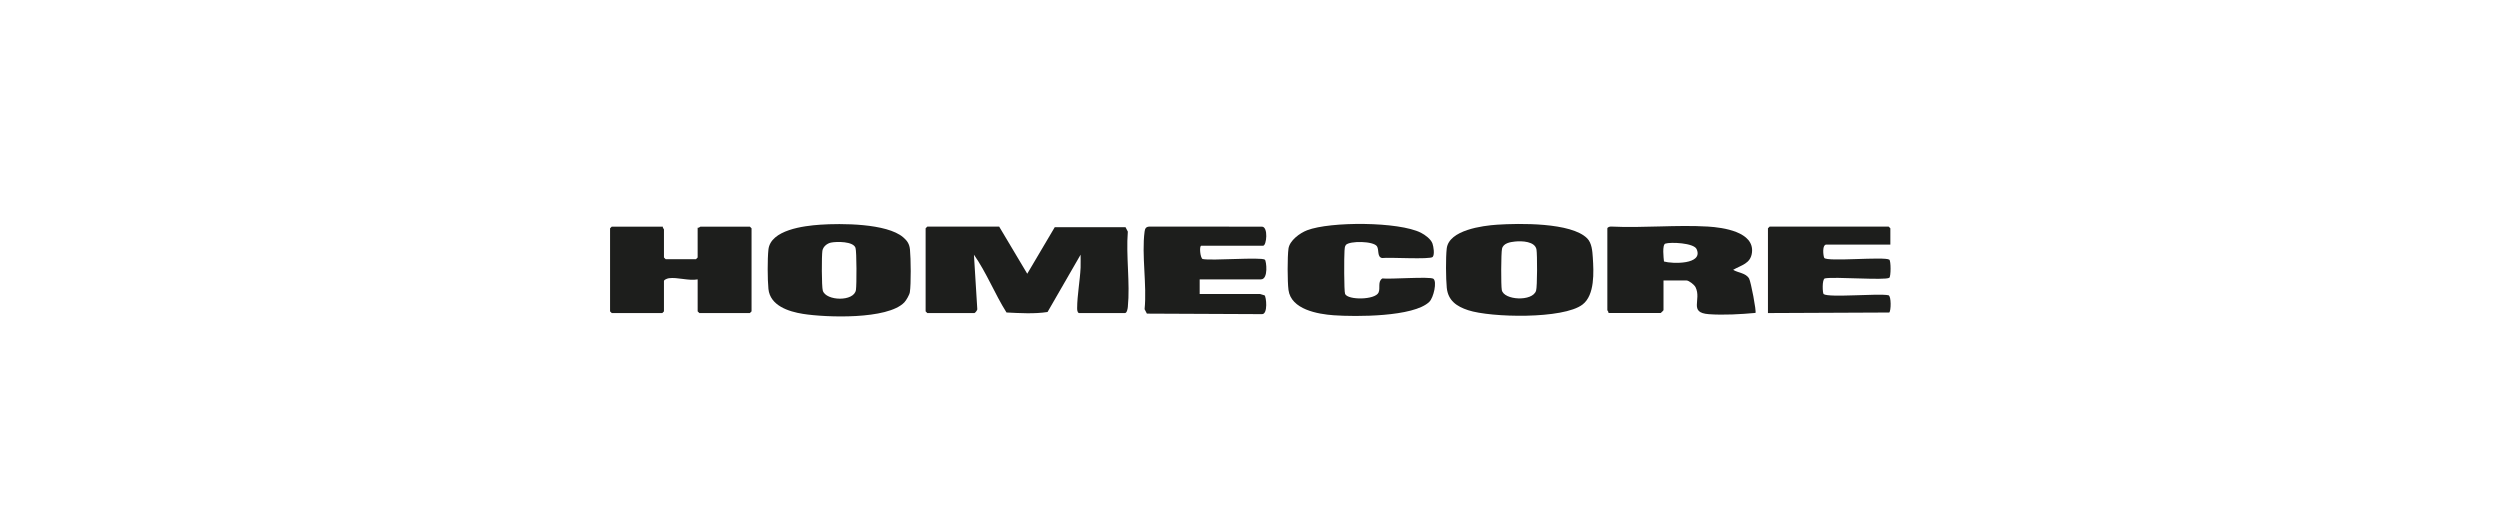
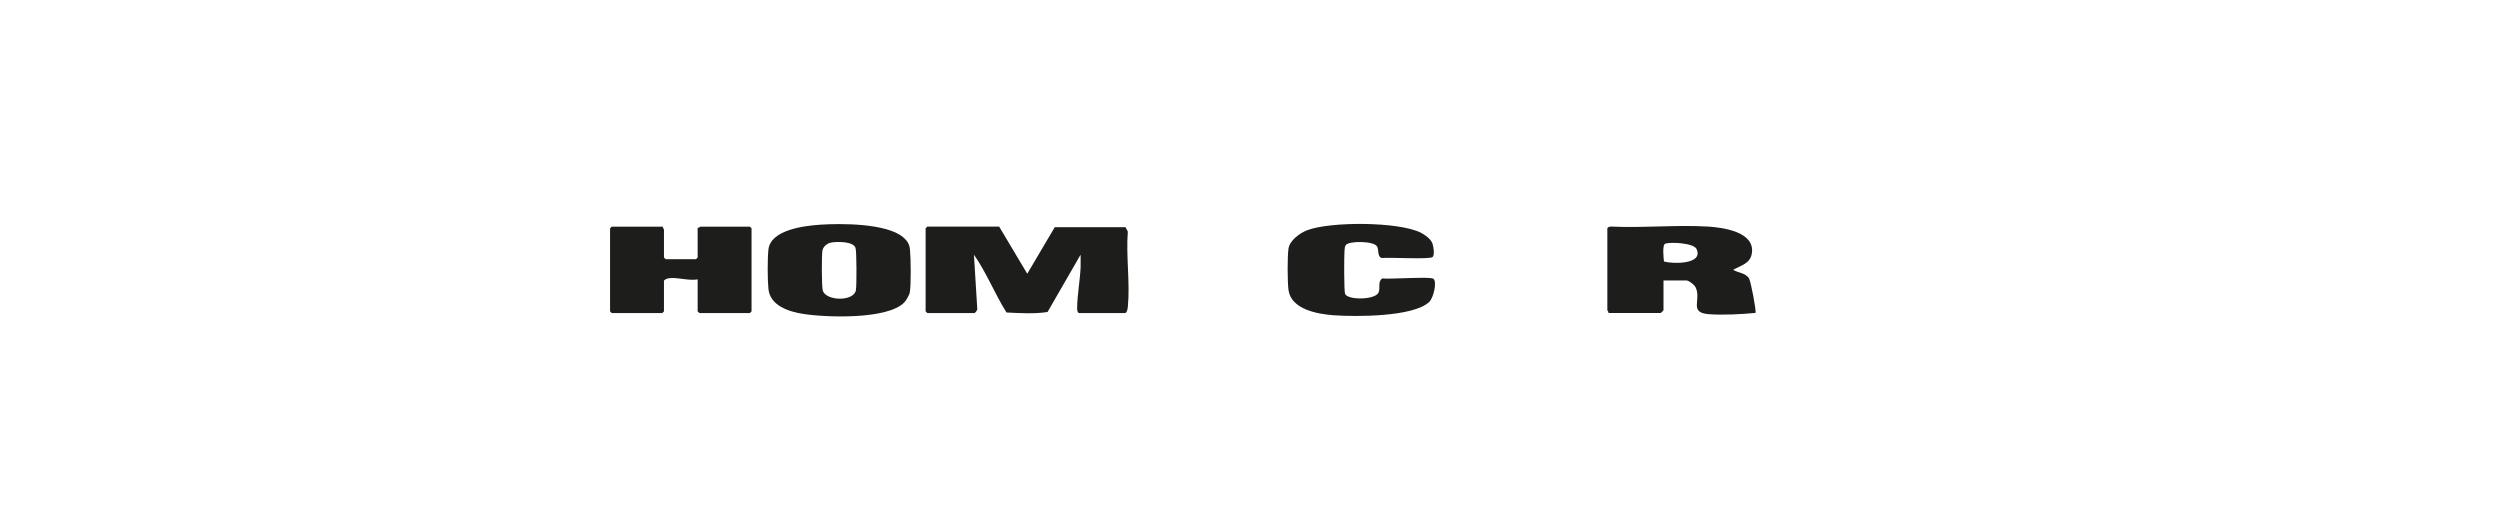
<svg xmlns="http://www.w3.org/2000/svg" viewBox="0 0 1920 400" data-name="Calque 1" id="Calque_1">
  <defs>
    <style>
      .cls-1 {
        fill: #1d1e1c;
      }
    </style>
  </defs>
  <path d="M828.62,240.42c-1.32-.41-1.38-2.66-1.37-3.87.05-9.76,2.18-21.12,2.65-31.05.16-3.29-.08-6.62,0-9.9l-25.38,44.02c-10.11,1.56-21.27.88-31.53.37-9.04-14.33-15.29-30.51-25.01-44.39l2.58,41.79c.1.91-1.75,3.03-2.16,3.03h-36.23c-.09,0-1.29-1.2-1.29-1.29v-63.79c0-.09,1.2-1.29,1.29-1.29h55.2l21.56,36.19,21.13-35.76h54.35s1.76,3.41,1.76,3.41c-1.48,18.51,1.83,39.68.01,57.85-.13,1.28-.67,4.69-2.21,4.69h-35.36Z" class="cls-1" />
  <path d="M1234.44,175.34c.29-.95,1.98-1.42,2.97-1.34,24.39,1.2,50.02-1.44,74.26,0,11.48.68,35.82,4.01,33.83,20.05-1.05,8.48-8.17,9.55-14.44,13.17,3.76,2.37,9.72,2.34,12.25,6.7,1.34,2.32,5.76,25.38,4.89,26.4-11.14,1.02-24.52,1.8-35.74.98-15.86-1.15-5.45-10.97-10.29-20.74-.93-1.88-5.11-5.16-6.92-5.16h-17.68v22.84c0,.15-2,2.16-2.16,2.16h-40.11c.28-.85-.86-1.87-.86-2.16v-62.93ZM1278.98,187.1c-2.55.83-1.32,11.17-1.04,13.73,6.18,1.84,30.5,2.53,25.05-9.53-2.16-4.78-20.01-5.51-24.01-4.2Z" class="cls-1" />
-   <path d="M1149.74,172.57c16.63-1.1,56.93-1.87,69.21,10.49,3.57,3.59,4,9.75,4.32,14.65.72,11.23,1.65,28.84-7.88,36.17-14.73,11.32-70.36,10.11-87.86,4.35-8.76-2.88-15.41-7.35-16.41-17.22-.7-6.9-.84-23.42-.03-30.18,1.7-14.17,27.6-17.53,38.66-18.26ZM1163.52,185.5c-3.74.39-9.02,1.26-9.97,5.54-.76,3.44-.84,28.13-.17,31.69,1.5,7.92,23.7,9.08,26.33.5.96-3.13.94-27.54.33-31.46-1.01-6.49-11.27-6.82-16.53-6.27Z" class="cls-1" />
  <path d="M509.06,174.05c-.28.85.86,1.87.86,2.16v21.55c0,.09,1.2,1.29,1.29,1.29h23.29c.09,0,1.29-1.2,1.29-1.29v-22.84c.85.28,1.87-.86,2.16-.86h37.95c.09,0,1.29,1.2,1.29,1.29v63.79c0,.09-1.2,1.29-1.29,1.29h-38.81c-.09,0-1.29-1.2-1.29-1.29v-24.57c-6.92,1.26-15.56-1.8-22.04-.9-1.14.16-3.84,1.09-3.84,2.19v23.28c0,.09-1.2,1.29-1.29,1.29h-38.81c-.09,0-1.29-1.2-1.29-1.29v-63.79c0-.09,1.2-1.29,1.29-1.29h39.24Z" class="cls-1" />
-   <path d="M629.64,172.58c16.16-1.11,51.35-1.16,64.01,9.65,3.16,2.7,4.8,5.2,5.21,9.45.66,6.8.9,26.35-.1,32.75-.32,2.04-2.83,6.33-4.26,7.81-12.84,13.34-60.28,11.62-77.81,8.82-11.06-1.77-25.24-6.3-26.54-19.17-.72-7.22-.78-22.99-.01-30.16,1.63-15.25,27.43-18.31,39.5-19.14ZM638.21,186.31c-3.03.61-6.12,3.12-6.62,6.32-.6,3.85-.61,27.5.33,30.6,2.44,7.97,24.01,8.63,25.44-.53.59-3.77.6-29.47-.33-32.33-1.66-5.1-14.49-4.94-18.83-4.06Z" class="cls-1" />
+   <path d="M629.64,172.58c16.16-1.11,51.35-1.16,64.01,9.65,3.16,2.7,4.8,5.2,5.21,9.45.66,6.8.9,26.35-.1,32.75-.32,2.04-2.83,6.33-4.26,7.81-12.84,13.34-60.28,11.62-77.81,8.82-11.06-1.77-25.24-6.3-26.54-19.17-.72-7.22-.78-22.99-.01-30.16,1.63-15.25,27.43-18.31,39.5-19.14ZM638.21,186.31c-3.03.61-6.12,3.12-6.62,6.32-.6,3.85-.61,27.5.33,30.6,2.44,7.97,24.01,8.63,25.44-.53.59-3.77.6-29.47-.33-32.33-1.66-5.1-14.49-4.94-18.83-4.06" class="cls-1" />
  <path d="M1033.7,188.06c-1.01,1.08-1,3.06-1.12,4.48-.34,4.01-.42,31.35.46,33.23,2.29,4.85,23.06,4.61,25.67-1.07,1.59-3.47-.87-8.46,2.93-10.86,5.69.73,36.53-1.59,39.16.23,3.01,2.1.22,14.49-3.08,17.72-11.98,11.72-56.91,11.51-73.3,10.34-12.42-.88-32.9-4.47-34.87-19.46-.82-6.28-.88-25.55,0-31.74s8.61-11.91,14.35-14.11c17.79-6.81,70.37-6.69,87.38,1.93,3.19,1.62,7.72,4.91,8.88,8.36.77,2.3,1.78,8.29.15,10.21-1.81,2.14-33.69.15-38.82.85-4.01-.73-2.27-6.31-3.96-8.97-2.65-4.16-20.88-4.31-23.84-1.15Z" class="cls-1" />
-   <path d="M921.35,214.56v11.21h46.14c.19,0,3.52.94,3.68,1.05,1.31.92,2.78,14.59-1.98,14.44l-88.39-.4-1.76-3.41c1.88-18.52-2.37-41.61,0-59.56.33-2.53,1.1-3.78,3.88-3.88l86.27.06c4.96.09,3.56,14.63.89,14.63h-47.44c-1.85,0-.82,9.63.98,10.22,6.77,1.46,44.69-1.67,47.8.5,1.09.76,2.93,15.14-3.07,15.14h-47.01Z" class="cls-1" />
-   <path d="M1451.79,187.84h-48.71c-4.04-.58-2.8,8.99-2.05,10.22,1.92,3.16,46.32-1.17,49.96,1.36,1.31.91,1.28,13.01,0,13.9-3.17,2.21-42.57-.99-49.53.5-2.26.74-1.73,11.47-.91,12.05,4.15,2.92,42.06-.72,49.83.89,2.18.72,1.99,12.01.56,13.25l-93.16.42v-65.09c0-.09,1.2-1.29,1.29-1.29h91.43c.09,0,1.29,1.2,1.29,1.29v12.5Z" class="cls-1" />
</svg>